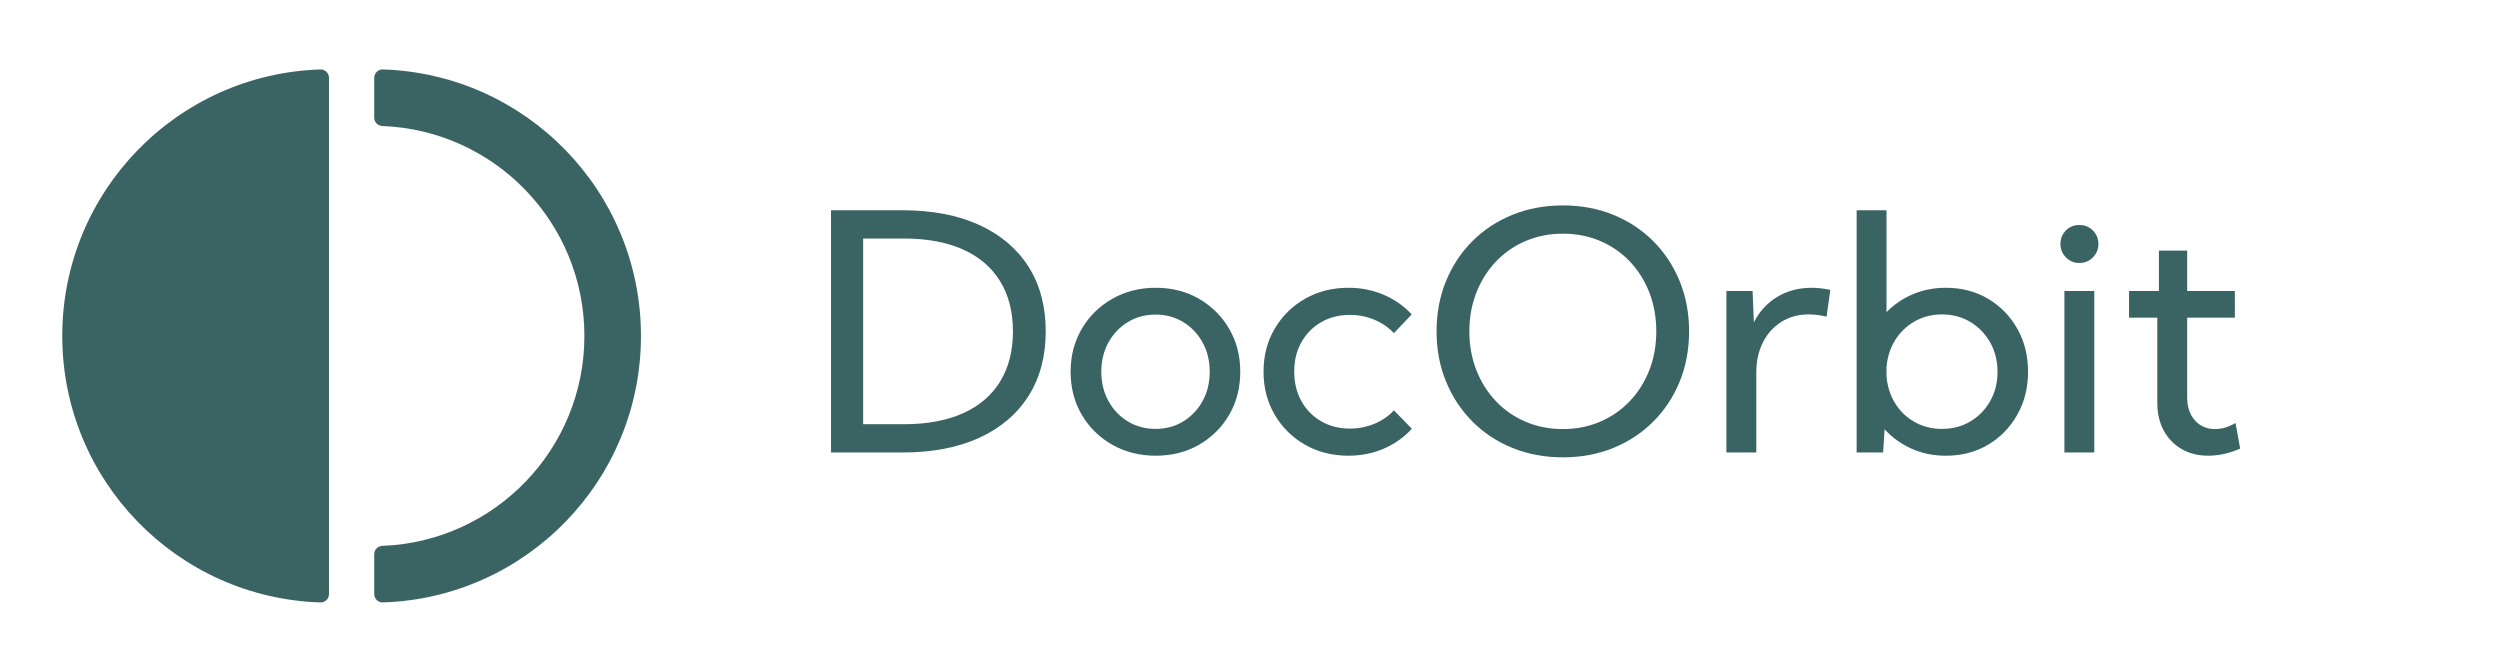
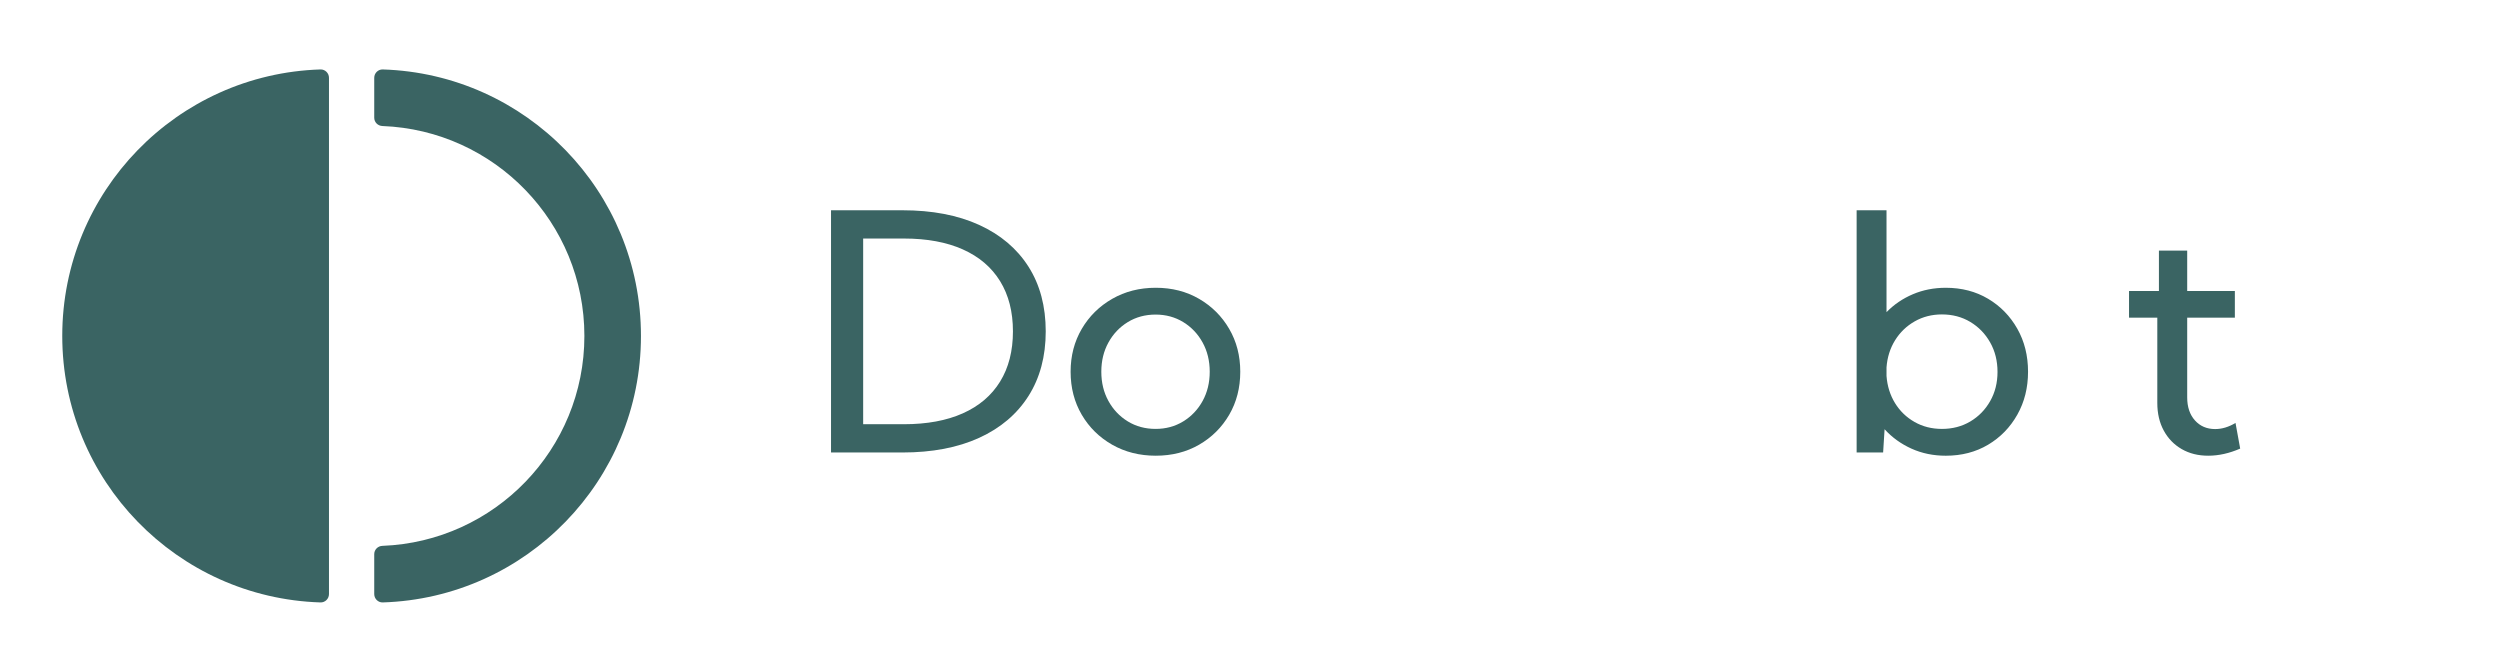
<svg xmlns="http://www.w3.org/2000/svg" width="216" height="58" viewBox="0 0 216 58" fill="none">
  <path d="M27.69 6C15.302 6.388 5.379 16.547 5.379 29.022C5.379 41.503 15.302 51.662 27.69 52.05C28.092 52.062 28.424 51.731 28.424 51.328L28.424 6.722C28.424 6.319 28.092 5.988 27.69 6Z" fill="#3A6463" />
  <path d="M33.068 6C32.666 5.988 32.334 6.319 32.334 6.722V10.172C32.334 10.563 32.647 10.873 33.037 10.888C42.739 11.257 50.491 19.235 50.491 29.027C50.491 38.815 42.739 46.793 33.037 47.162C32.647 47.177 32.334 47.487 32.334 47.878V51.328C32.334 51.731 32.666 52.062 33.068 52.05C45.456 51.662 55.379 41.503 55.379 29.028C55.379 16.547 45.456 6.388 33.068 6Z" fill="#3A6463" />
  <path d="M71.8 39.095V18.167H77.969C80.538 18.167 82.746 18.588 84.593 19.43C86.44 20.271 87.862 21.474 88.858 23.036C89.853 24.599 90.351 26.464 90.351 28.631C90.351 30.789 89.853 32.651 88.858 34.219C87.862 35.786 86.44 36.99 84.593 37.832C82.746 38.674 80.538 39.095 77.969 39.095H71.8ZM74.577 36.653H78.095C80.087 36.653 81.785 36.34 83.19 35.712C84.596 35.084 85.668 34.17 86.408 32.97C87.148 31.77 87.518 30.324 87.518 28.631C87.518 26.938 87.148 25.492 86.408 24.292C85.668 23.092 84.596 22.178 83.19 21.55C81.785 20.922 80.087 20.609 78.095 20.609H74.577V36.653Z" fill="#3A6463" />
  <path d="M99.858 39.373C98.462 39.373 97.208 39.057 96.096 38.425C94.984 37.792 94.107 36.929 93.465 35.837C92.823 34.744 92.501 33.504 92.501 32.118C92.501 30.742 92.823 29.507 93.465 28.414C94.107 27.321 94.984 26.456 96.096 25.819C97.208 25.182 98.462 24.863 99.858 24.863C101.254 24.863 102.501 25.182 103.599 25.819C104.697 26.456 105.565 27.321 106.202 28.414C106.84 29.507 107.159 30.742 107.159 32.118C107.159 33.504 106.84 34.744 106.202 35.837C105.565 36.929 104.697 37.792 103.599 38.425C102.501 39.057 101.254 39.373 99.858 39.373ZM99.844 37.057C100.728 37.057 101.524 36.841 102.231 36.409C102.938 35.976 103.497 35.388 103.906 34.644C104.316 33.9 104.52 33.058 104.52 32.118C104.52 31.179 104.316 30.337 103.906 29.593C103.497 28.849 102.938 28.261 102.231 27.828C101.524 27.396 100.728 27.179 99.844 27.179C98.951 27.179 98.15 27.396 97.443 27.828C96.736 28.261 96.177 28.849 95.768 29.593C95.358 30.337 95.154 31.179 95.154 32.118C95.154 33.058 95.358 33.9 95.768 34.644C96.177 35.388 96.736 35.976 97.443 36.409C98.15 36.841 98.951 37.057 99.844 37.057Z" fill="#3A6463" />
-   <path d="M121.983 37.043C121.304 37.788 120.494 38.362 119.555 38.766C118.615 39.171 117.6 39.373 116.511 39.373C115.116 39.373 113.864 39.057 112.756 38.425C111.649 37.792 110.774 36.927 110.132 35.83C109.49 34.732 109.169 33.495 109.169 32.118C109.169 30.732 109.49 29.493 110.132 28.4C110.774 27.307 111.649 26.445 112.756 25.812C113.864 25.18 115.116 24.863 116.511 24.863C117.591 24.863 118.601 25.063 119.541 25.463C120.481 25.863 121.29 26.431 121.97 27.165L120.434 28.784C119.959 28.282 119.392 27.893 118.731 27.619C118.07 27.344 117.372 27.207 116.637 27.207C115.706 27.207 114.878 27.416 114.152 27.835C113.426 28.254 112.856 28.83 112.442 29.565C112.028 30.3 111.821 31.146 111.821 32.104C111.821 33.062 112.028 33.913 112.442 34.658C112.856 35.402 113.426 35.983 114.152 36.402C114.878 36.82 115.706 37.029 116.637 37.029C117.372 37.029 118.073 36.892 118.738 36.618C119.403 36.343 119.969 35.955 120.434 35.453L121.983 37.043Z" fill="#3A6463" />
-   <path d="M135.035 39.513C133.462 39.513 132.011 39.243 130.68 38.704C129.349 38.164 128.195 37.404 127.218 36.423C126.241 35.441 125.48 34.288 124.936 32.963C124.391 31.637 124.119 30.193 124.119 28.631C124.119 27.059 124.391 25.61 124.936 24.285C125.48 22.959 126.241 21.808 127.218 20.831C128.195 19.855 129.349 19.097 130.68 18.557C132.011 18.018 133.462 17.748 135.035 17.748C136.608 17.748 138.057 18.018 139.383 18.557C140.709 19.097 141.861 19.855 142.838 20.831C143.815 21.808 144.576 22.959 145.121 24.285C145.665 25.61 145.937 27.059 145.937 28.631C145.937 30.193 145.667 31.637 145.128 32.963C144.588 34.288 143.827 35.441 142.845 36.423C141.863 37.404 140.709 38.164 139.383 38.704C138.057 39.243 136.608 39.513 135.035 39.513ZM135.035 37.072C136.189 37.072 137.259 36.86 138.246 36.437C139.232 36.014 140.088 35.421 140.814 34.658C141.54 33.895 142.103 33.002 142.503 31.979C142.903 30.956 143.103 29.84 143.103 28.631C143.103 27.421 142.903 26.303 142.503 25.275C142.103 24.247 141.54 23.352 140.814 22.589C140.088 21.827 139.232 21.236 138.246 20.817C137.259 20.399 136.189 20.19 135.035 20.19C133.881 20.19 132.811 20.399 131.824 20.817C130.838 21.236 129.982 21.827 129.256 22.589C128.53 23.352 127.965 24.247 127.56 25.275C127.155 26.303 126.953 27.421 126.953 28.631C126.953 29.84 127.155 30.958 127.56 31.986C127.965 33.014 128.53 33.909 129.256 34.672C129.982 35.434 130.838 36.025 131.824 36.444C132.811 36.862 133.881 37.072 135.035 37.072Z" fill="#3A6463" />
-   <path d="M151.744 39.094H149.162V25.142H151.423L151.535 27.849C152.01 26.91 152.682 26.177 153.552 25.652C154.422 25.126 155.42 24.863 156.546 24.863C156.798 24.863 157.058 24.88 157.328 24.912C157.598 24.945 157.868 24.989 158.138 25.045L157.817 27.361C157.286 27.23 156.77 27.165 156.267 27.165C155.374 27.165 154.585 27.382 153.901 27.814C153.217 28.247 152.687 28.84 152.31 29.593C151.933 30.346 151.744 31.216 151.744 32.202V39.094Z" fill="#3A6463" />
  <path d="M162.702 39.095H160.413V18.167H162.995V26.971C163.637 26.31 164.396 25.794 165.271 25.422C166.145 25.05 167.095 24.864 168.118 24.864C169.486 24.864 170.703 25.18 171.769 25.813C172.834 26.445 173.676 27.308 174.295 28.401C174.914 29.494 175.223 30.733 175.223 32.119C175.223 33.496 174.914 34.733 174.295 35.83C173.676 36.928 172.834 37.793 171.769 38.425C170.703 39.058 169.486 39.374 168.118 39.374C167.039 39.374 166.048 39.169 165.145 38.76C164.242 38.351 163.47 37.793 162.828 37.086L162.702 39.095ZM167.783 37.058C168.695 37.058 169.512 36.844 170.233 36.416C170.954 35.988 171.527 35.402 171.95 34.658C172.373 33.914 172.585 33.072 172.585 32.133C172.585 31.184 172.373 30.335 171.95 29.587C171.527 28.838 170.954 28.247 170.233 27.815C169.512 27.382 168.695 27.166 167.783 27.166C166.918 27.166 166.134 27.366 165.431 27.766C164.728 28.166 164.163 28.71 163.735 29.398C163.307 30.087 163.06 30.868 162.995 31.742V32.482C163.06 33.356 163.305 34.137 163.728 34.826C164.151 35.514 164.714 36.058 165.417 36.458C166.12 36.858 166.908 37.058 167.783 37.058Z" fill="#3A6463" />
-   <path d="M179.647 22.721C179.193 22.721 178.809 22.558 178.494 22.233C178.179 21.908 178.022 21.519 178.022 21.065C178.022 20.622 178.177 20.24 178.486 19.92C178.796 19.6 179.183 19.44 179.647 19.44C180.122 19.44 180.517 19.6 180.832 19.92C181.146 20.24 181.304 20.622 181.304 21.065C181.304 21.519 181.146 21.908 180.832 22.233C180.517 22.558 180.122 22.721 179.647 22.721ZM180.947 39.094H178.365V25.142H180.947V39.094Z" fill="#3A6463" />
  <path d="M193.552 38.759C192.612 39.169 191.691 39.373 190.788 39.373C189.923 39.373 189.16 39.183 188.499 38.801C187.838 38.42 187.322 37.887 186.95 37.204C186.577 36.52 186.391 35.723 186.391 34.811V27.444H183.948V25.142H186.531V21.654H188.974V25.142H193.092V27.444H188.974V34.337C188.974 35.164 189.197 35.827 189.644 36.325C190.091 36.822 190.672 37.071 191.389 37.071C191.975 37.071 192.561 36.895 193.148 36.541L193.552 38.759Z" fill="#3A6463" />
</svg>